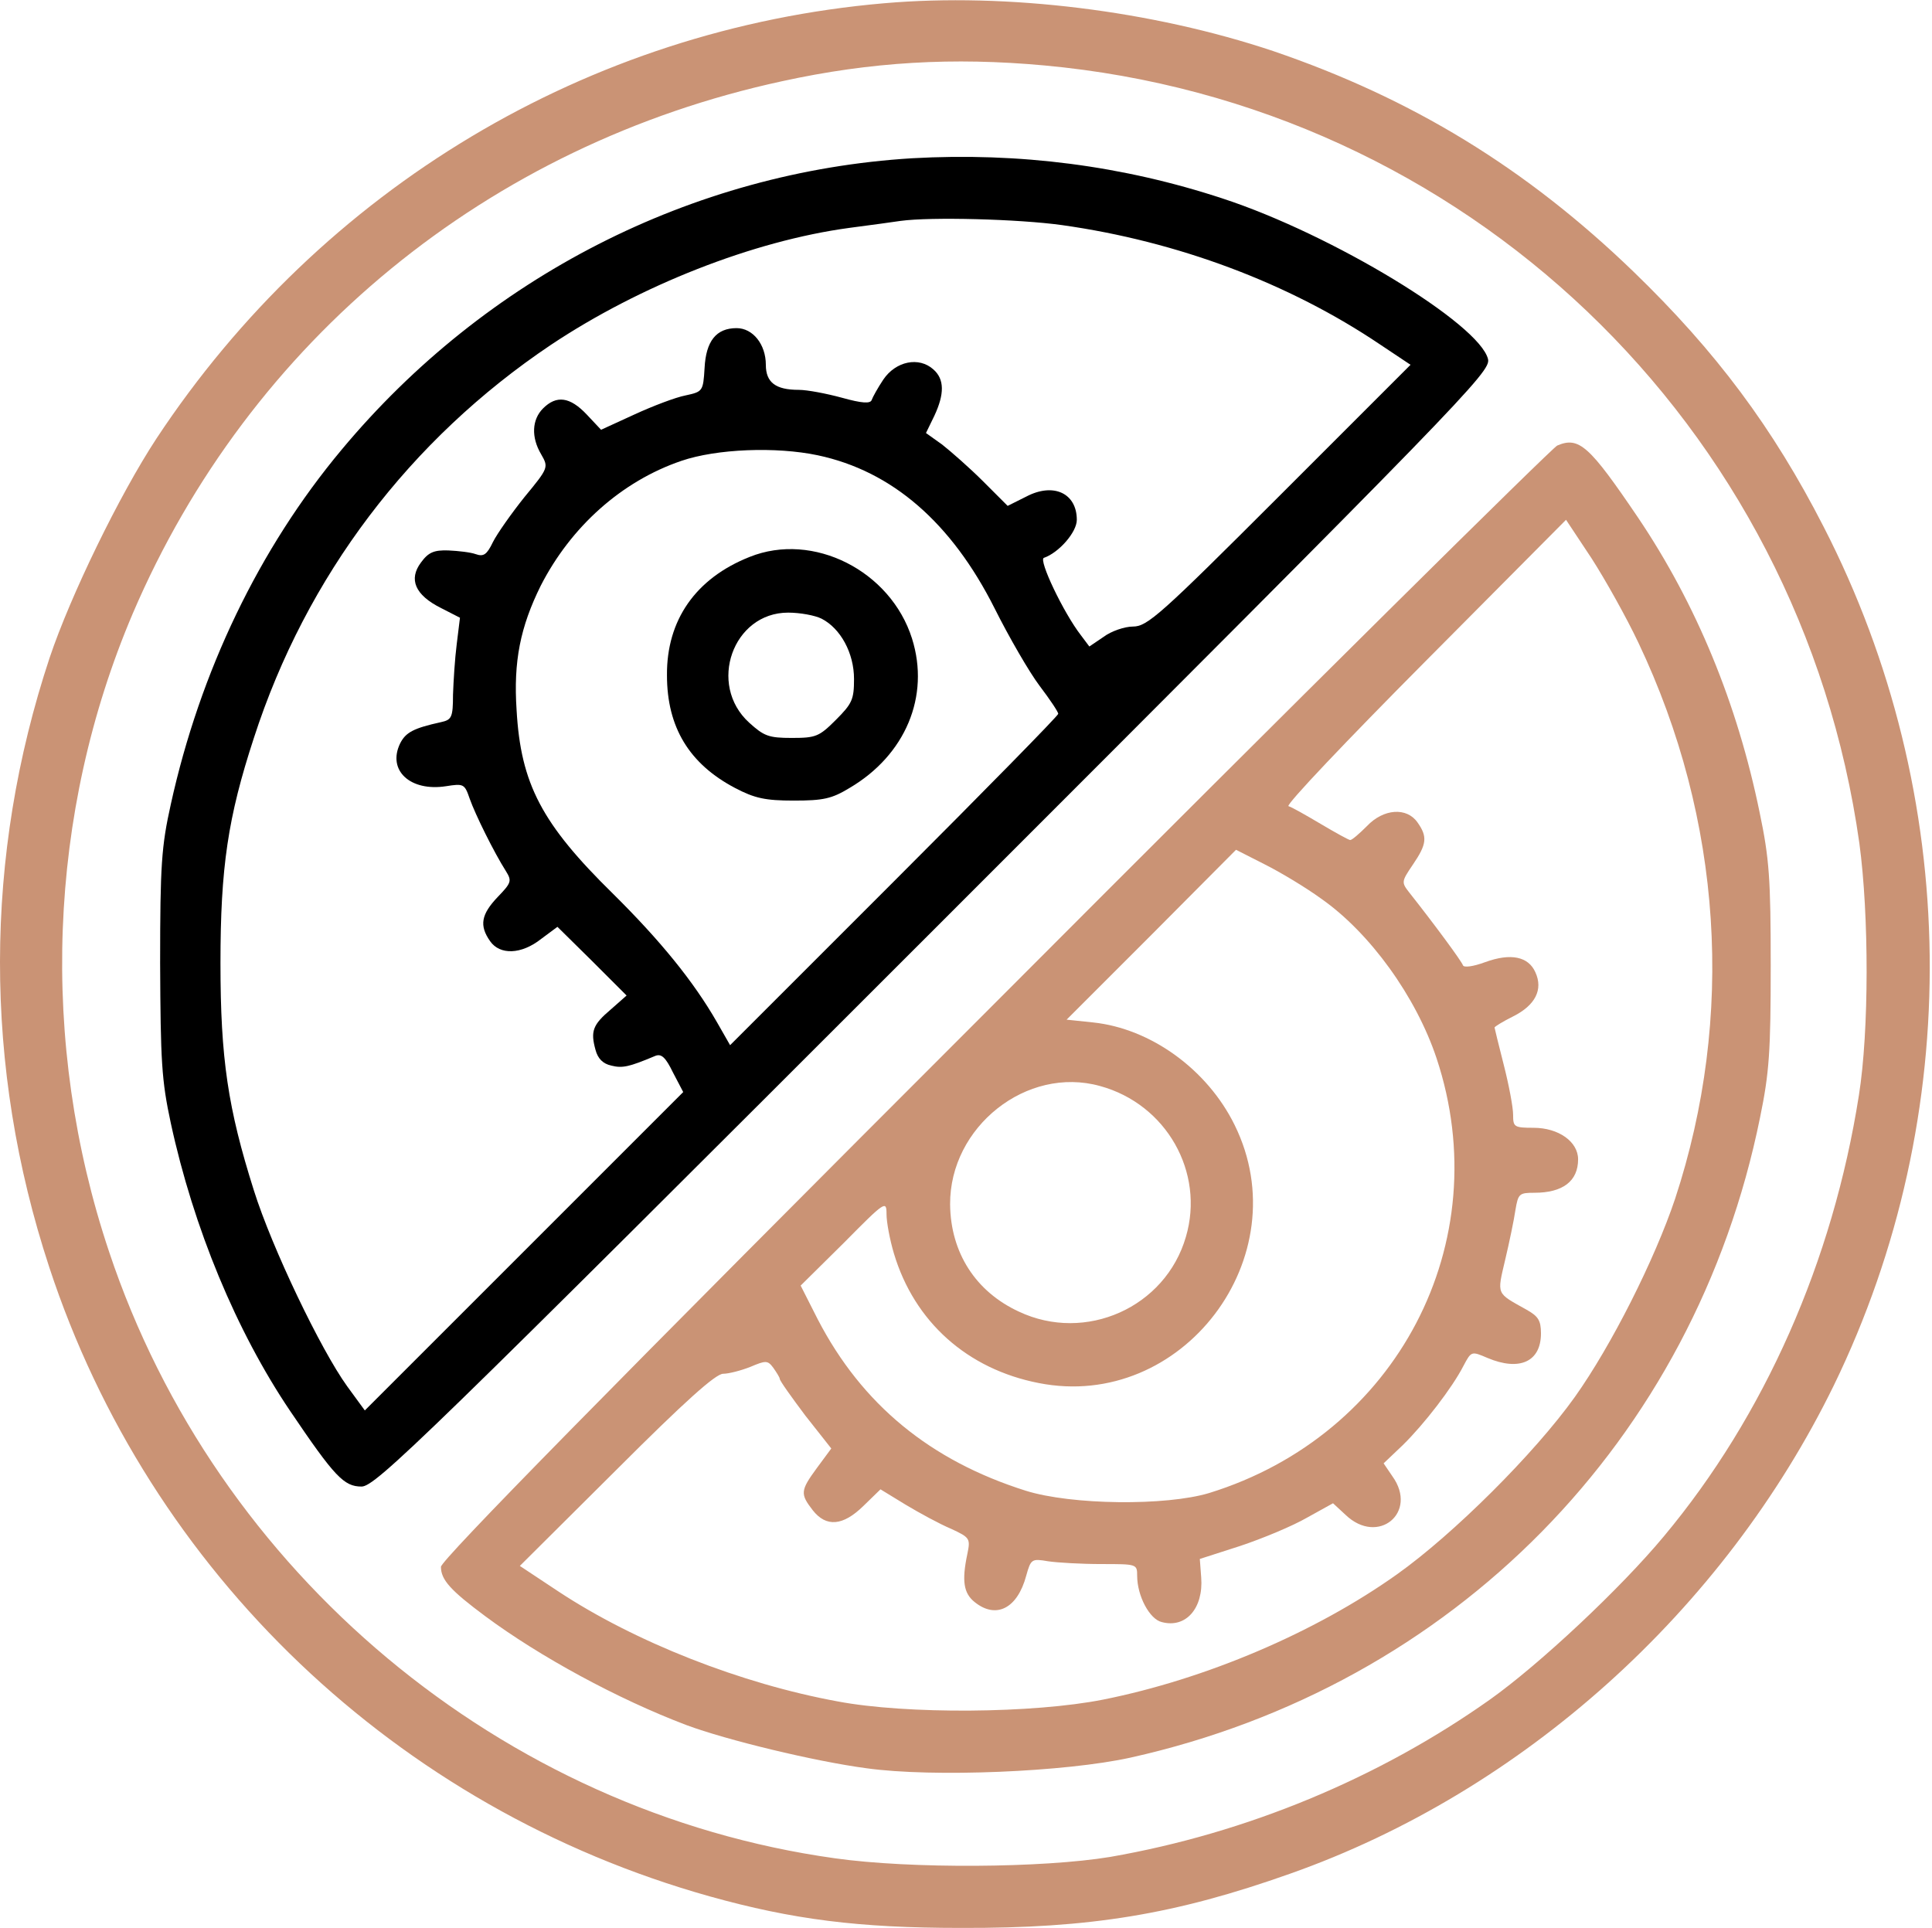
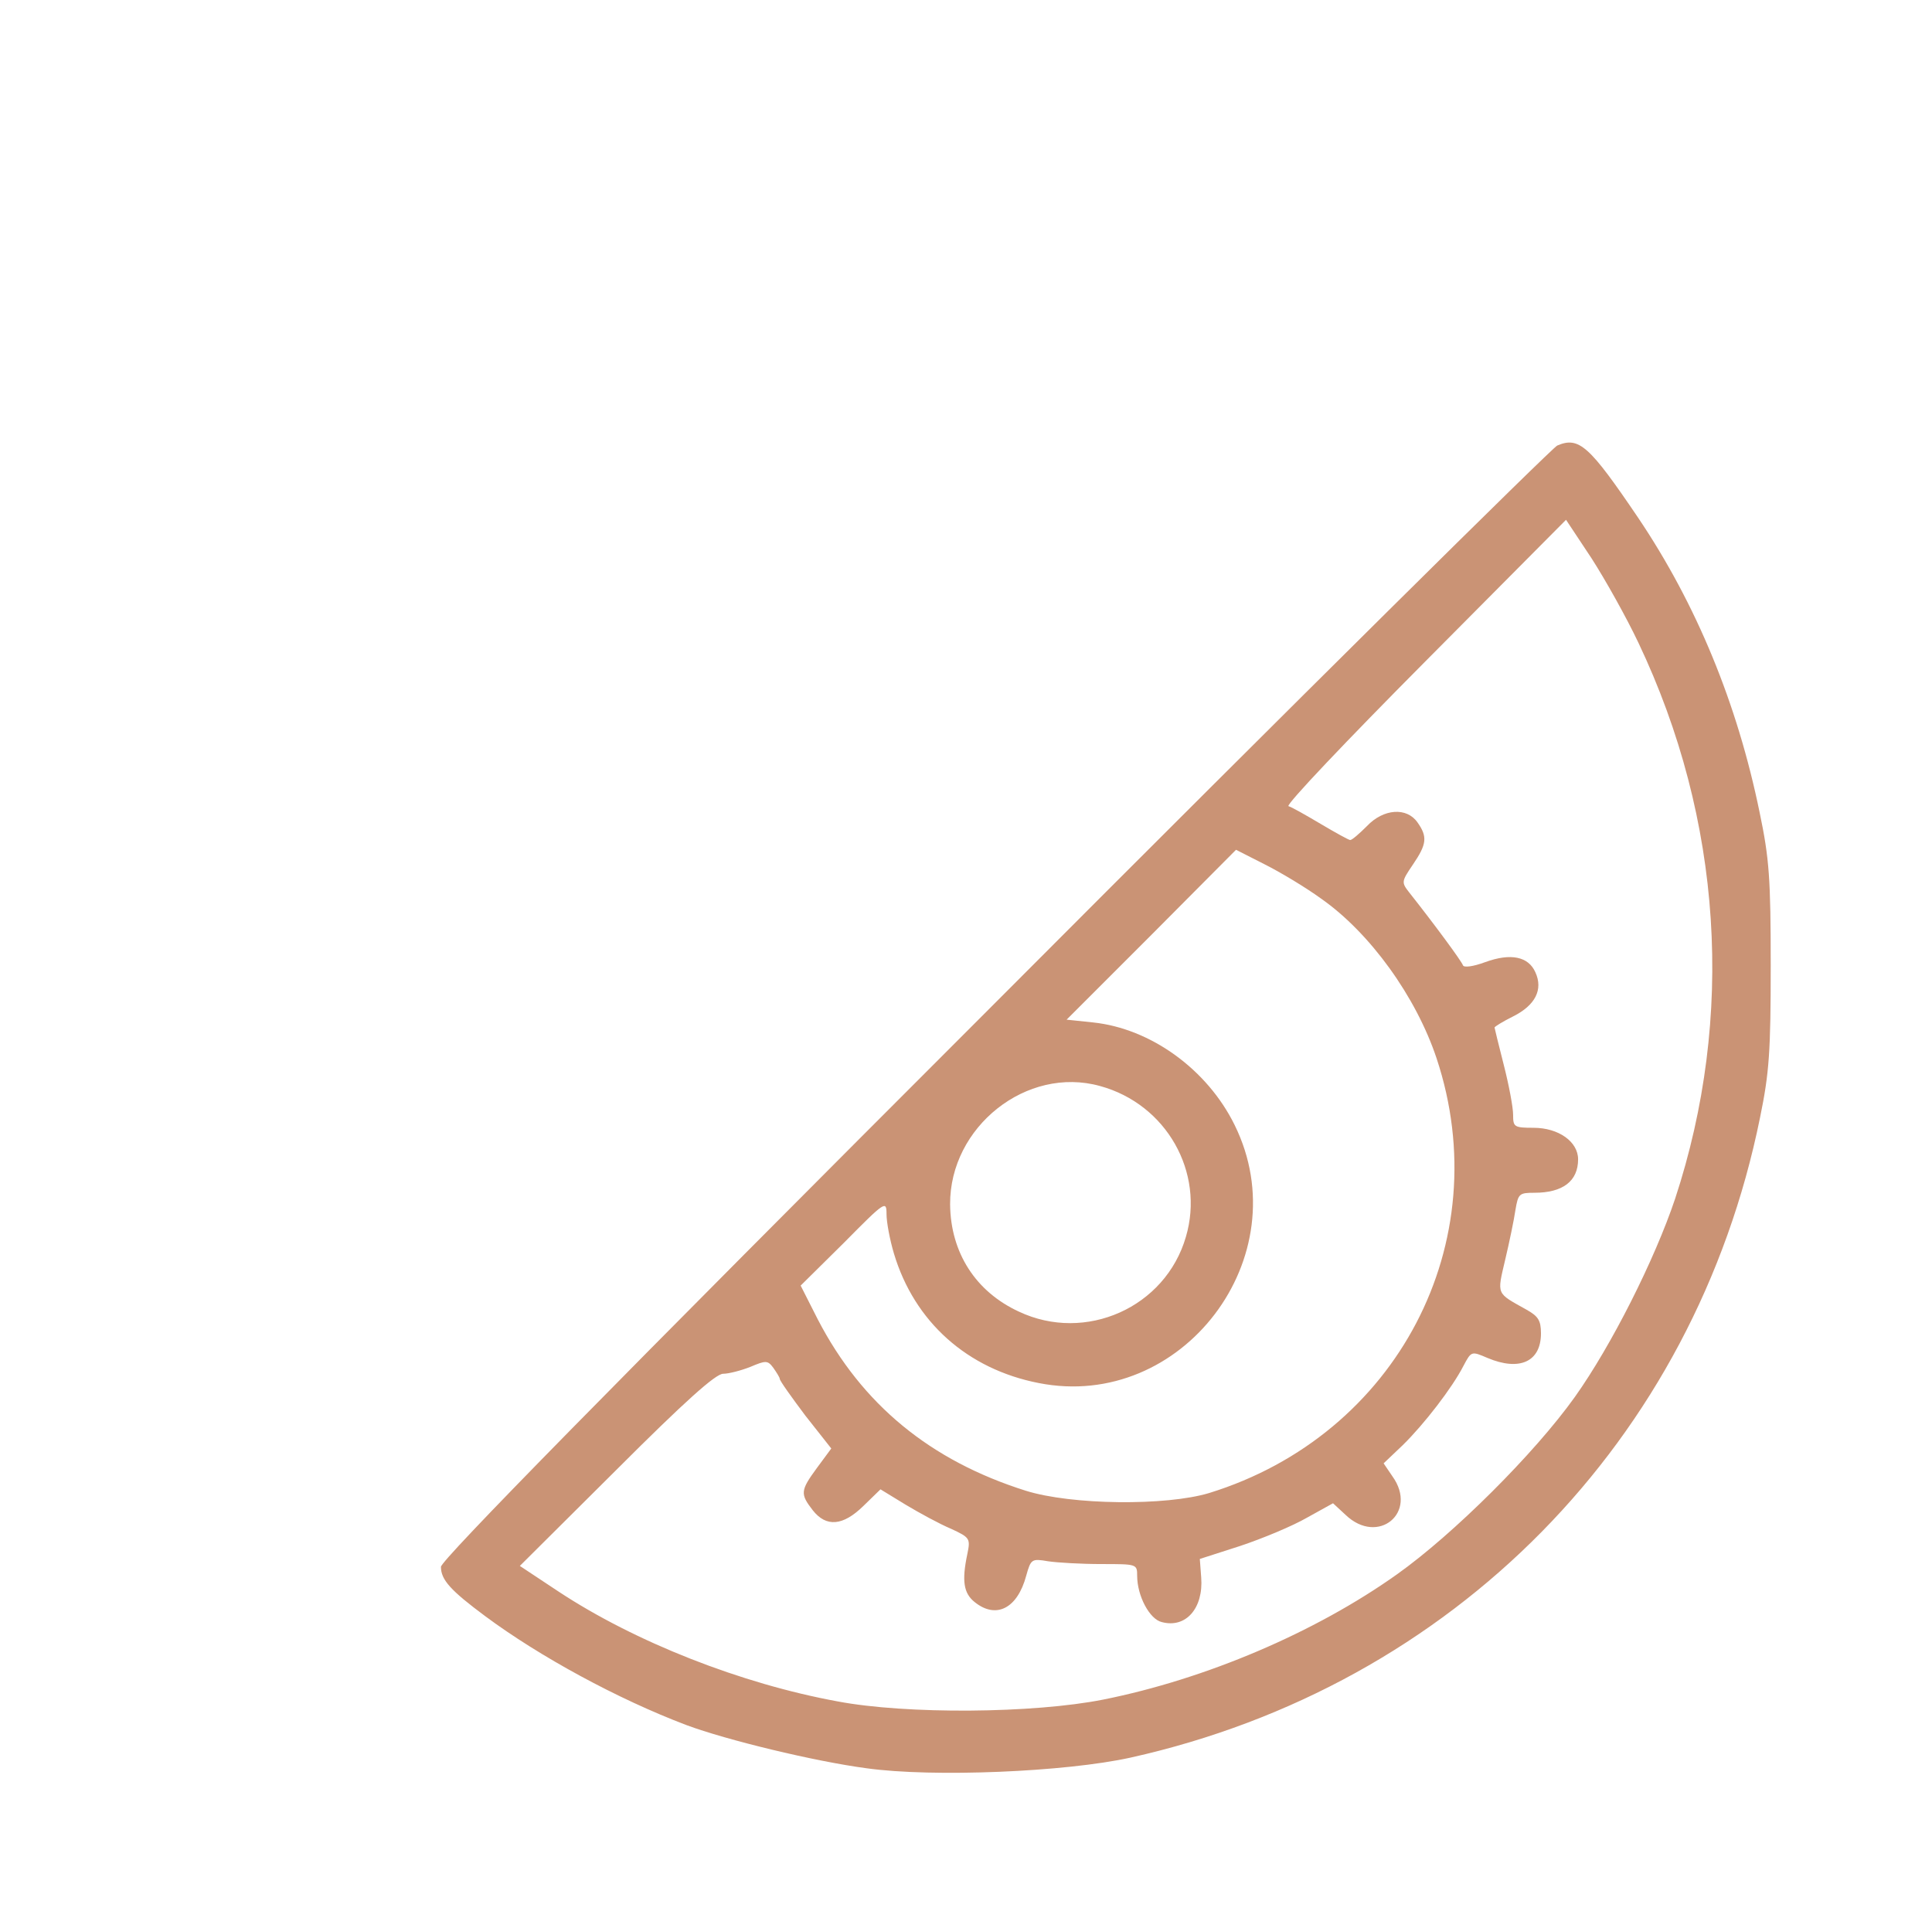
<svg xmlns="http://www.w3.org/2000/svg" width="555" height="554" viewBox="0 0 555 554" fill="none">
-   <path d="M254 0.933C168.934 8.267 92.4 54.133 44.934 126C34.267 142.267 20.267 171.067 14.267 188.933C-4.666 246 -4.8 306.4 14.133 364C42.934 451.733 114 519.6 203.867 544.8C227.734 551.467 246.667 553.867 276 553.867C313.2 554 337.6 550 370.667 538.267C437.467 514.667 495.2 462.667 526.8 398C564.534 320.4 563.467 228.4 523.867 151.333C509.334 122.933 492.934 100.933 469.2 78C438.4 48.267 405.6 28.267 365.734 14.667C331.067 3.067 289.334 -2.133 254 0.933ZM300 18.8C420.8 29.867 517.2 121.867 534.134 242.267C536.934 262.933 536.934 296.267 534 314.667C526.534 362.267 506.934 406.667 478 441.333C465.6 456.267 442.267 478.133 428 488.267C396 510.933 358 526.667 318.934 533.467C299.6 536.667 261.6 536.933 239.867 533.867C144.267 520.533 62.133 452 31.334 359.6C11.2 299.467 13.733 233.6 38.133 176.267C71.734 97.733 140.267 41.6 224.667 23.333C250.267 17.733 273.867 16.4 300 18.8Z" fill="#CA9375" />
-   <path d="M262 45.467C198.8 49.333 139.467 79.6 98.133 129.2C74.4 157.6 57.467 192.933 49.067 231.067C46.4 243.067 46 248.4 46 276.667C46.133 304.933 46.4 310.267 49.067 322.667C55.6 352.8 67.867 382.4 83.333 405.333C96.133 424.267 98.8 427.067 103.867 427.067C107.867 427.067 121.867 413.467 268.267 267.067C420.8 114.533 428.267 106.8 427.467 103.2C425.067 93.067 382.667 67.333 351.333 57.067C322.667 47.6 292.8 43.733 262 45.467ZM305.067 64.667C338.267 69.333 370.267 81.333 396.4 98.933L405.2 104.8L367.6 142.4C333.333 176.667 329.6 180 325.467 180C323.067 180 319.2 181.333 317.067 182.933L312.933 185.733L310.533 182.533C305.467 176 298.267 160.8 299.867 160.267C304.133 158.8 309.333 152.933 309.333 149.333C309.333 141.733 302.667 138.533 294.8 142.667L289.467 145.333L282.4 138.267C278.533 134.4 273.2 129.733 270.667 127.733L266 124.4L268.4 119.467C271.333 113.2 271.333 108.933 268.133 106.133C264 102.4 257.333 103.733 253.733 109.067C252.133 111.467 250.667 114.133 250.4 114.933C250 116 247.6 115.867 241.867 114.267C237.467 113.067 231.867 112 229.467 112C222.8 112 220 109.867 220 104.8C220 98.933 216.267 94.267 211.6 94.267C205.733 94.267 202.8 98 202.4 105.733C202 112.4 201.867 112.533 196.933 113.6C194.133 114.133 187.467 116.667 182.267 119.067L172.667 123.467L168.533 119.067C163.733 114 159.867 113.467 156 117.333C152.8 120.533 152.533 125.6 155.467 130.533C157.6 134.267 157.6 134.4 150.667 142.8C146.933 147.467 142.8 153.333 141.6 155.733C139.867 159.333 138.933 160 136.667 159.2C135.2 158.667 131.733 158.267 128.8 158.133C124.667 158 123.067 158.667 120.933 161.6C117.333 166.4 119.2 170.933 126.667 174.667L132.133 177.467L131.2 185.067C130.667 189.2 130.267 195.733 130.133 199.6C130.133 206.133 129.733 206.8 126.667 207.467C118.8 209.2 116.533 210.4 114.933 213.6C111.2 221.333 117.867 227.467 128.133 225.867C133.2 225.067 133.467 225.2 134.933 229.467C136.533 234 141.867 244.8 145.333 250.267C147.067 253.067 146.933 253.6 142.933 257.733C138.267 262.667 137.6 265.867 140.8 270.4C143.6 274.4 149.733 274.267 155.467 269.733L160.133 266.267L170.133 276.133L180 286L175.467 290C170.267 294.4 169.6 296.267 171.067 301.6C171.733 304.133 173.2 305.6 175.6 306.133C178.8 306.933 180.667 306.533 188.267 303.333C190 302.667 191.2 303.733 193.333 308.133L196.267 313.733L150.533 359.467L104.8 405.2L99.733 398.267C92.133 387.733 78.133 358.533 72.933 342C65.467 318.4 63.333 304.133 63.333 276.667C63.333 249.2 65.467 234.8 72.933 212C88 165.467 117.733 126.267 158.267 99.067C183.867 82 216.4 69.2 244 65.467C250.267 64.667 256.8 63.733 258.667 63.467C267.333 62.267 292.667 62.933 305.067 64.667ZM234.933 130.8C256.267 135.333 273.333 150.133 285.733 174.8C289.867 183.067 295.733 193.2 298.667 197.067C301.6 200.933 304 204.533 304 205.067C304 205.6 282.8 227.2 256.933 253.067L209.733 300.267L206 293.733C199.2 281.867 189.6 270.133 176.133 256.8C155.6 236.667 149.6 225.2 148.4 204C147.467 190 149.467 180.133 155.333 168.267C164 151.333 178.533 138.267 195.733 132.4C205.867 128.933 222.933 128.267 234.933 130.8Z" fill="black" />
-   <path d="M215.333 160C199.866 166.133 191.466 178.133 191.599 194C191.599 208.933 197.999 219.467 211.199 226.4C216.799 229.333 219.866 230 227.999 230C236.533 230 238.933 229.467 243.999 226.4C260.133 216.933 267.199 200 261.999 183.467C255.866 164 233.599 152.667 215.333 160ZM235.999 177.733C241.466 180.533 245.333 187.6 245.333 195.067C245.333 200.933 244.799 202.133 240.133 206.8C235.333 211.6 234.399 212 227.466 212C220.799 212 219.466 211.467 215.199 207.6C203.199 196.667 210.533 176 226.399 176C229.866 176 234.133 176.8 235.999 177.733Z" fill="black" />
  <path d="M447.335 128C445.868 128.667 373.068 200.667 285.735 288.267C174.135 399.867 126.668 448.267 126.668 450.133C126.668 453.867 129.468 456.933 139.335 464.267C154.935 475.867 177.468 488.133 197.201 495.6C208.668 499.867 233.868 506 248.935 508C268.001 510.667 306.135 509.067 324.801 504.933C417.468 484.267 486.801 413.867 505.601 321.067C508.268 308.133 508.668 302 508.668 277.333C508.668 252.533 508.268 246.667 505.468 233.333C499.068 202.133 487.335 173.6 470.535 148.667C456.535 128 453.601 125.333 447.335 128ZM470.668 184.667C494.801 235.467 498.401 292.133 481.201 344.4C475.335 361.867 462.935 386.533 452.401 401.333C440.801 417.6 417.468 440.8 401.335 452.267C377.735 469.067 346.268 482.4 316.935 488.267C296.801 492.267 260.401 492.533 240.668 488.8C212.935 483.733 182.401 471.733 160.401 457.2L149.335 449.867L177.068 422.267C196.801 402.533 205.601 394.667 207.735 394.667C209.335 394.667 212.935 393.733 215.601 392.667C220.001 390.8 220.535 390.8 222.135 392.933C223.068 394.267 224.001 395.733 224.001 396.133C224.001 396.667 227.335 401.333 231.335 406.667L238.801 416.133L234.668 421.733C229.868 428.267 229.868 429.2 233.468 433.867C237.335 438.8 242.135 438.4 248.001 432.667L252.935 427.867L260.135 432.267C264.135 434.667 270.001 437.867 273.201 439.2C278.668 441.733 278.801 442 277.868 446.533C276.268 454.133 276.801 457.733 280.001 460.267C286.135 465.2 292.268 462.133 294.801 452.667C296.135 447.867 296.401 447.733 301.068 448.533C303.735 448.933 310.668 449.333 316.401 449.333C326.535 449.333 326.668 449.333 326.668 452.667C326.668 458.533 330.268 465.2 333.735 466C340.668 467.867 345.735 462 345.068 453.2L344.668 447.867L356.268 444.133C362.668 442 371.335 438.4 375.468 436L382.935 431.867L386.535 435.2C395.868 444.133 407.468 434.533 400.001 424.133L397.468 420.4L402.935 415.2C409.068 409.2 417.201 398.667 420.401 392.4C422.668 388.133 422.668 388.133 427.335 390.133C436.535 394 442.668 391.2 442.668 383.067C442.668 379.333 441.868 378.133 438.535 376.267C429.735 371.333 430.001 372.133 432.401 361.867C433.601 356.8 434.935 350.4 435.335 347.6C436.135 342.933 436.401 342.667 440.801 342.667C448.935 342.667 453.335 339.333 453.335 333.067C453.335 328 447.735 324 440.535 324C434.935 324 434.668 323.733 434.668 320.267C434.668 318.133 433.468 311.733 432.001 306C430.535 300.267 429.335 295.333 429.335 295.2C429.335 294.933 431.735 293.467 434.668 292C441.068 288.8 443.335 284.267 441.068 279.333C439.068 274.8 434.001 273.733 426.668 276.4C423.068 277.733 420.535 278 420.268 277.333C419.868 276.133 412.001 265.467 404.935 256.533C402.535 253.467 402.535 253.333 405.868 248.4C409.868 242.533 410.135 240.4 407.201 236.267C404.135 231.867 397.468 232.267 392.668 237.333C390.535 239.467 388.401 241.333 387.868 241.333C387.468 241.333 383.601 239.2 379.335 236.667C375.068 234.133 371.068 231.867 370.135 231.6C369.335 231.2 386.935 212.667 409.335 190.133L449.868 149.333L457.201 160.4C461.068 166.4 467.201 177.333 470.668 184.667ZM379.468 258.133C393.601 268 406.801 286.4 412.668 304C430.268 356.933 401.335 412.267 347.335 428.933C334.935 432.667 307.868 432.4 294.668 428.267C267.201 419.6 247.601 403.467 234.935 379.067L230.001 369.333L242.401 357.067C254.268 345.067 254.668 344.8 254.668 348.8C254.668 351.067 255.601 356.133 256.801 360.133C262.668 379.733 277.868 393.333 298.401 397.333C339.601 405.467 373.335 361.067 354.668 323.2C346.801 307.2 330.535 295.467 314.001 293.733L306.401 292.933L330.801 268.533L355.068 244.133L363.201 248.267C367.735 250.533 375.068 254.933 379.468 258.133ZM316.001 312C335.068 317.2 346.135 336.8 340.668 355.333C334.801 375.6 311.868 385.867 292.668 376.8C280.268 371.067 273.068 359.867 272.935 346C272.801 323.733 294.935 306.133 316.001 312Z" fill="#CA9375" />
</svg>